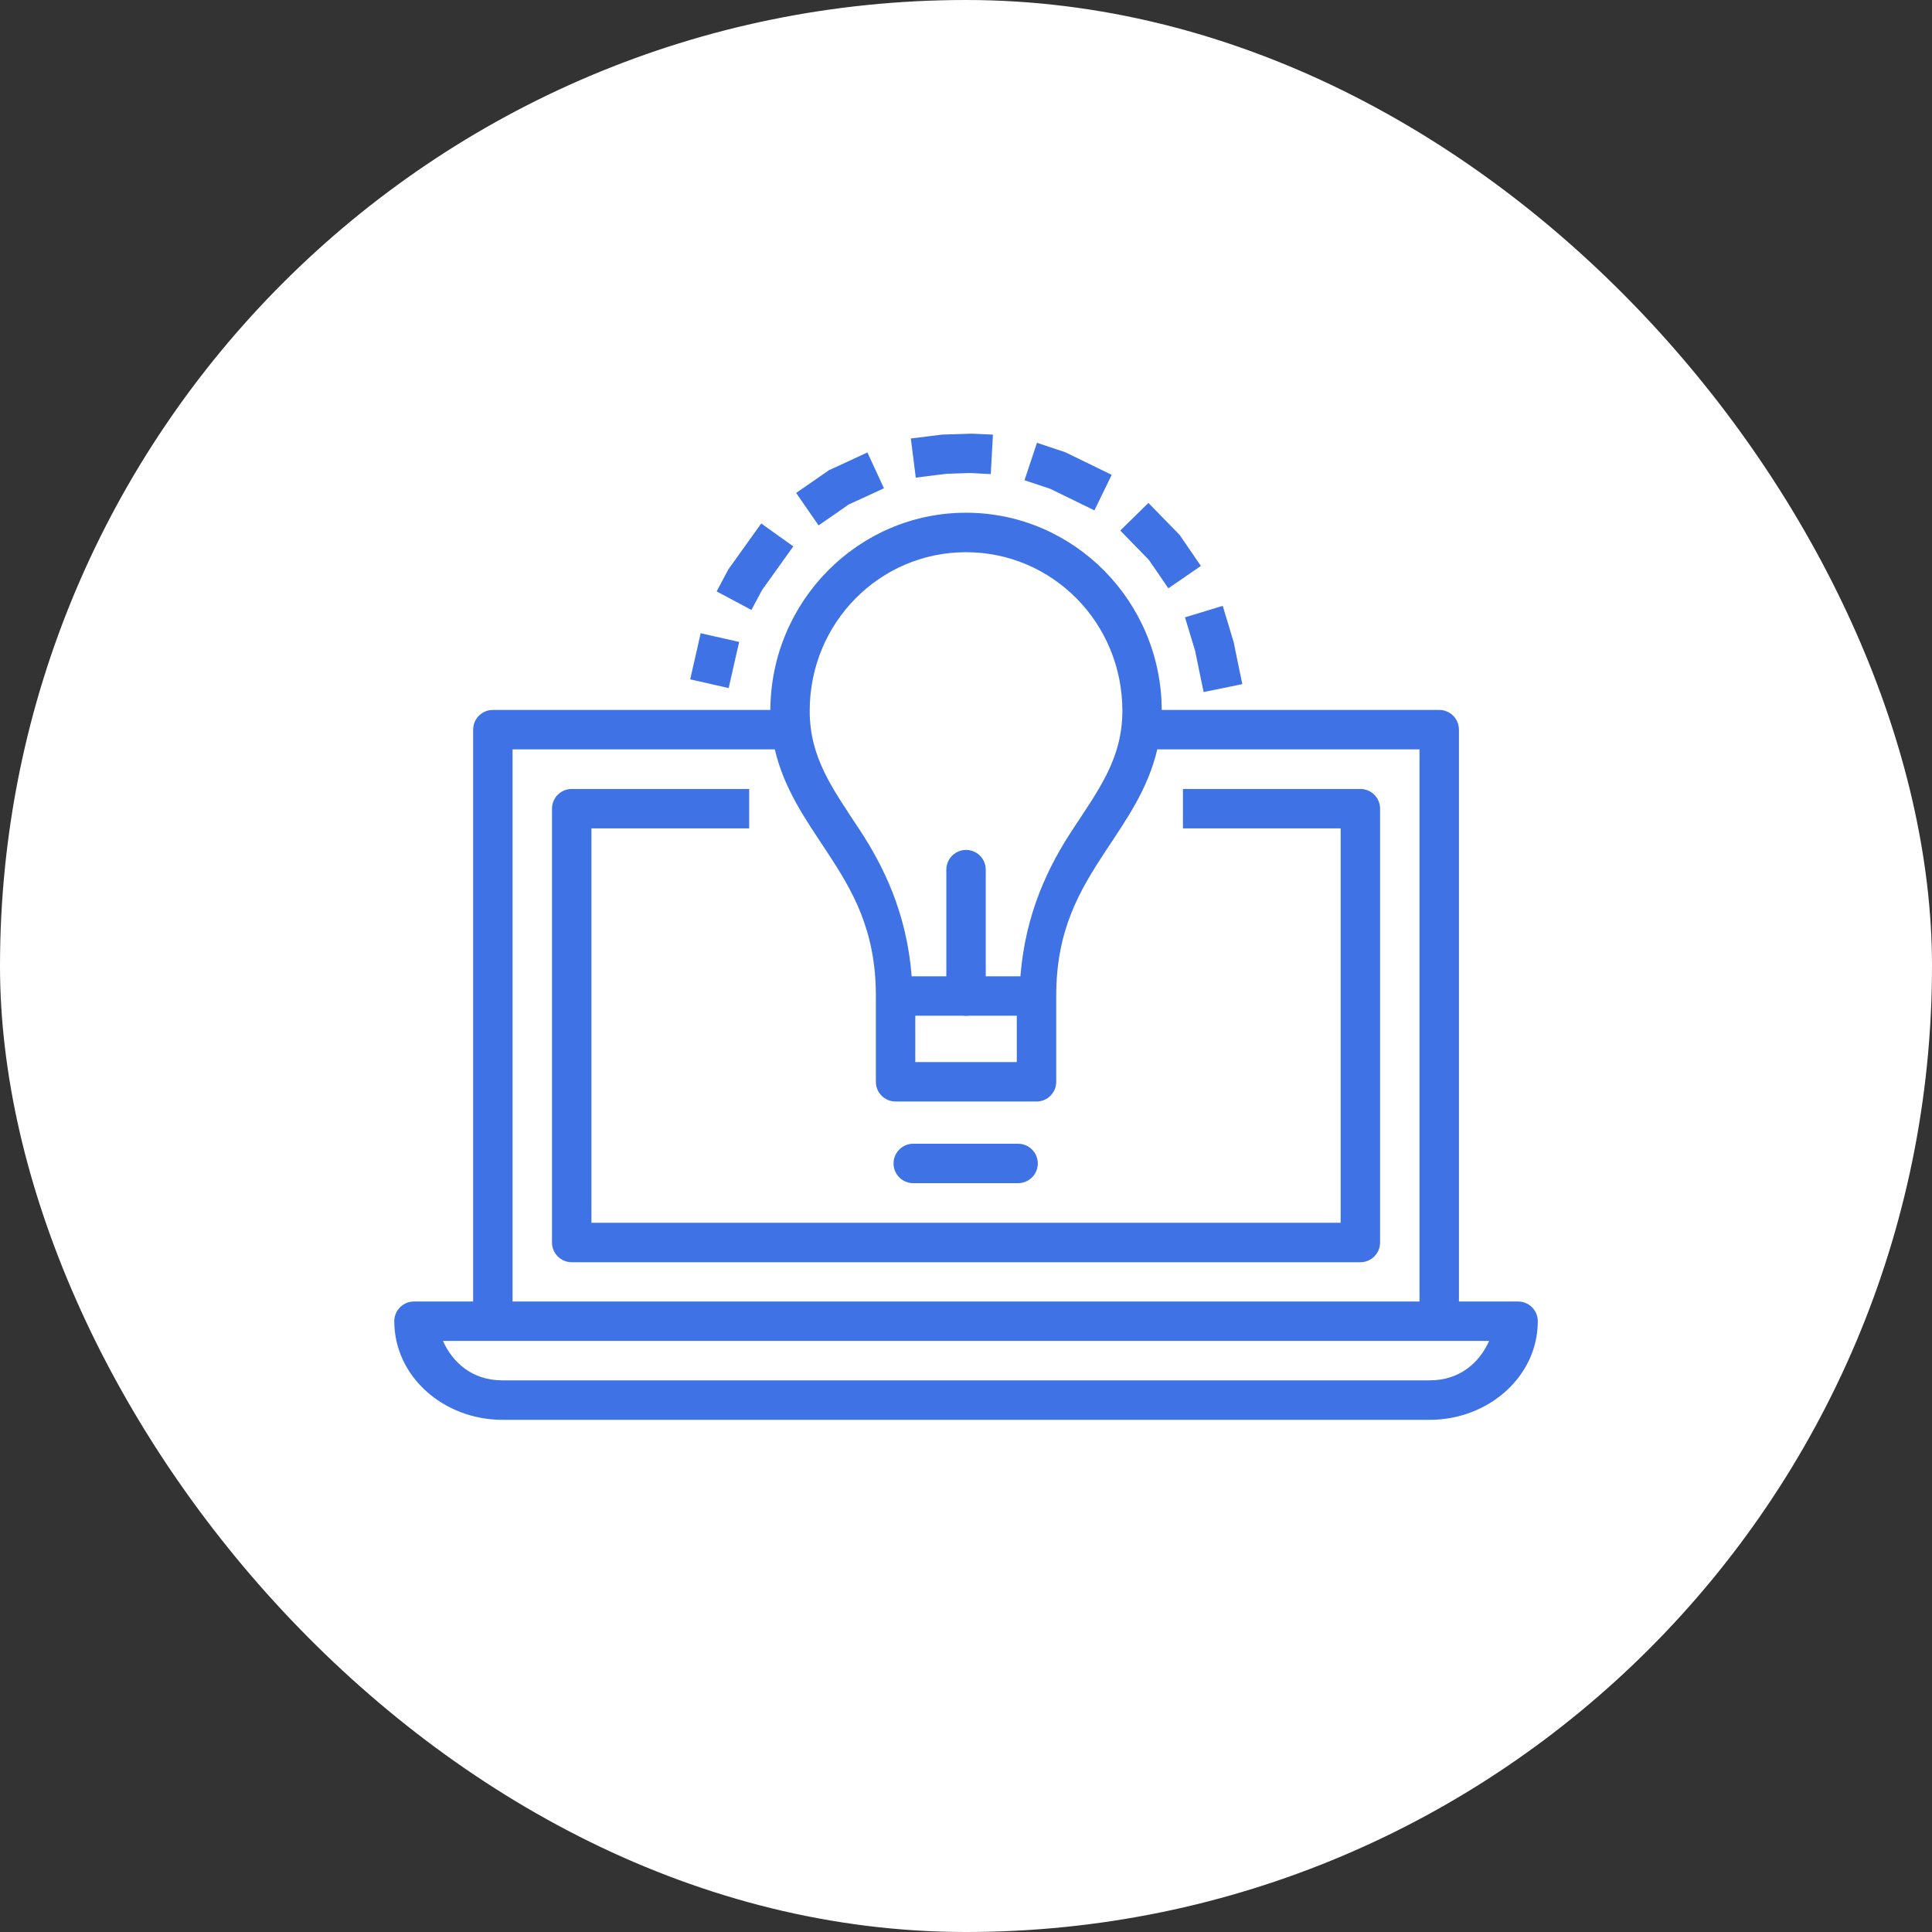
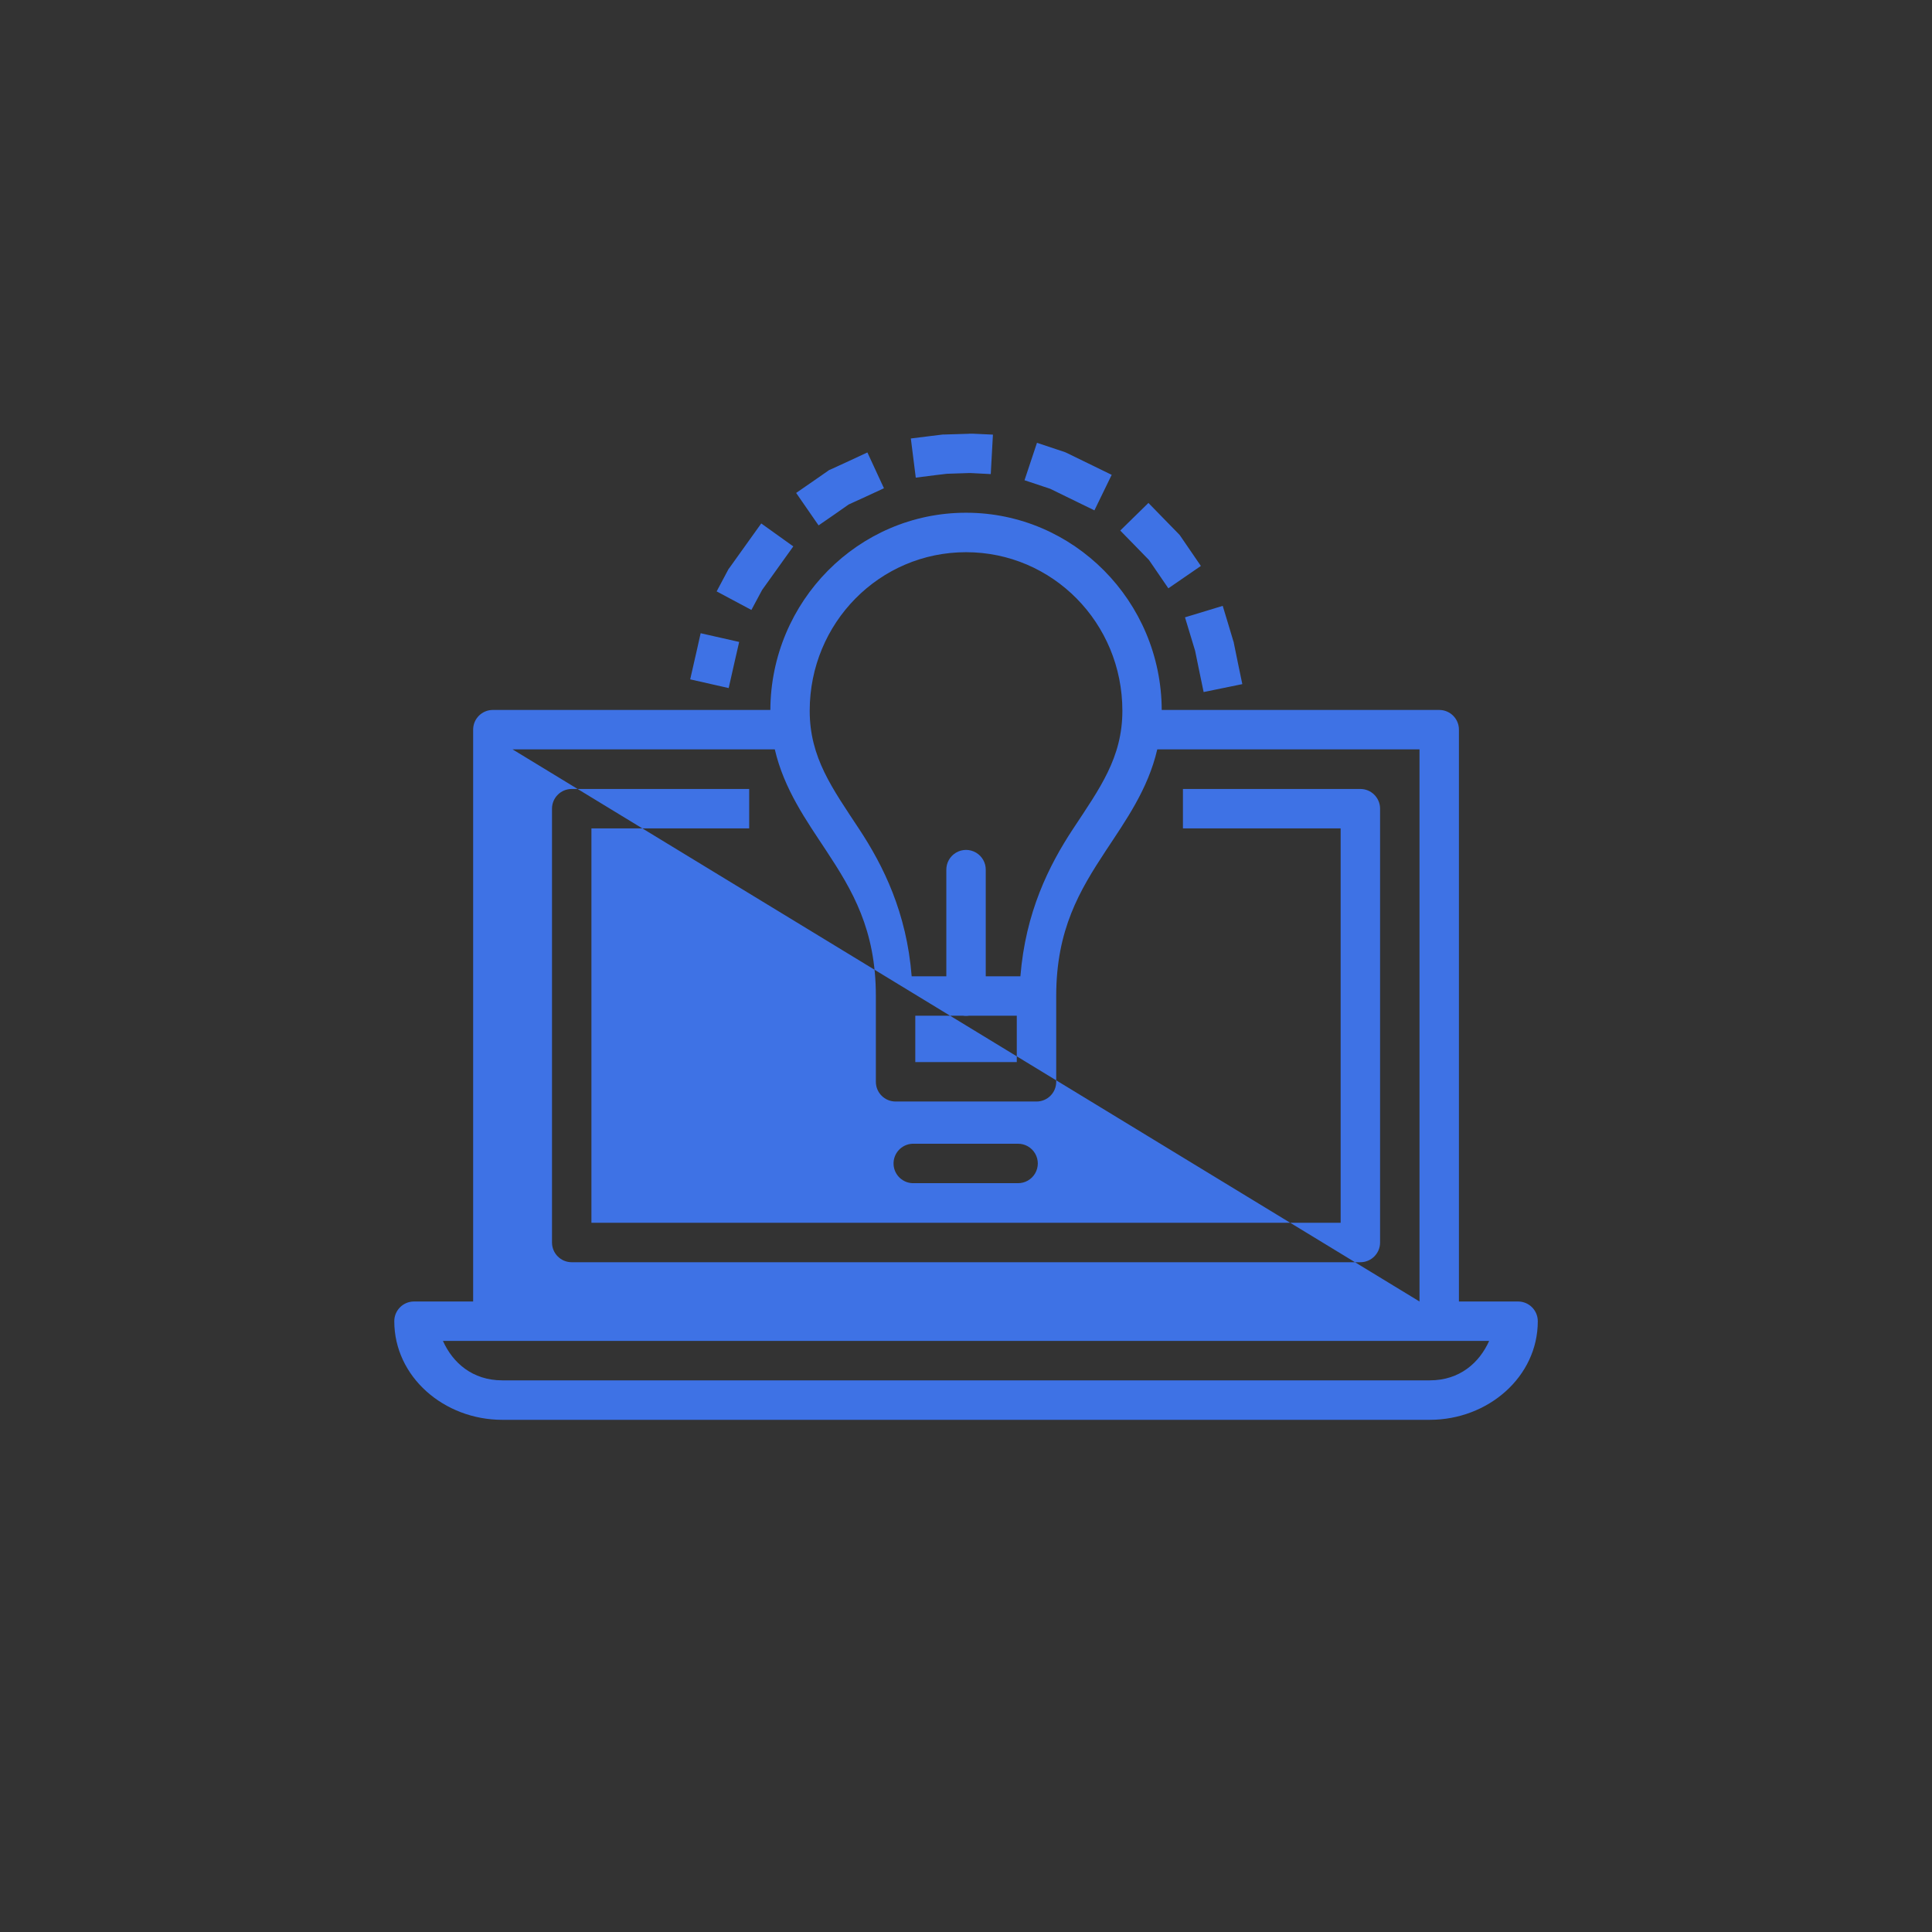
<svg xmlns="http://www.w3.org/2000/svg" width="49px" height="49px" viewBox="0 0 49 49" version="1.1">
  <rect x="0" y="0" width="49" height="49" fill="#333333" stroke="none" />
  <title>Group 2</title>
  <desc>Created with Sketch.</desc>
  <defs />
  <g id="Page-1" stroke="none" stroke-width="1" fill="none" fill-rule="evenodd">
    <g id="Group-2">
-       <rect id="Rectangle-2" fill="#FFFFFF" x="0" y="0" width="49" height="49" rx="24.5" />
-       <path d="M24.573,11 L24.573,11.002 L24.552,11.002 L23.962,11.02 L23.941,11.02 L23.917,11.02 L23.597,11.059 L23.101,11.121 L23.226,12.114 L23.722,12.051 L24.015,12.016 L24.56,11.998 L24.628,11.998 L25.128,12.024 L25.183,11.023 L24.685,11 L24.597,11 L24.573,11 L24.573,11 Z M26.3,11.231 L25.984,12.18 L26.458,12.338 L26.636,12.397 L27.308,12.725 L27.757,12.944 L28.195,12.043 L27.746,11.824 L27.048,11.484 L27.019,11.471 L26.988,11.459 L26.775,11.389 L26.3,11.231 L26.3,11.231 Z M21.999,11.475 L21.546,11.686 L21.067,11.906 L21.028,11.922 L20.993,11.947 L20.602,12.219 L20.192,12.502 L20.761,13.325 L21.173,13.041 L21.524,12.795 L21.964,12.594 L22.419,12.383 L21.999,11.475 L21.999,11.475 Z M29.127,12.756 L28.412,13.456 L28.761,13.813 L29.14,14.202 L29.349,14.507 L29.632,14.921 L30.457,14.354 L30.175,13.942 L29.941,13.6 L29.916,13.565 L29.886,13.534 L29.476,13.114 L29.127,12.756 L29.127,12.756 Z M24.501,13.004 C21.768,13.004 19.55,15.251 19.538,18.006 L12.5,18.006 C12.224,18.006 12,18.229 12,18.506 L12,33.009 L10.5,33.009 C10.224,33.009 10,33.233 10,33.509 C10,34.918 11.26,36.01 12.74,36.01 L36.262,36.01 C37.743,36.01 39.002,34.918 39.002,33.509 C39.002,33.233 38.778,33.009 38.502,33.009 L37.002,33.009 L37.002,18.506 C37.002,18.229 36.778,18.006 36.502,18.006 L29.464,18.006 C29.453,15.251 27.234,13.004 24.501,13.004 L24.501,13.004 Z M19.307,13.276 L19.016,13.682 L18.499,14.405 L18.479,14.43 L18.464,14.458 L18.411,14.557 L18.176,14.999 L19.057,15.47 L19.294,15.028 L19.331,14.96 L19.829,14.264 L20.12,13.858 L19.307,13.276 L19.307,13.276 Z M24.501,14.005 C26.694,14.005 28.466,15.797 28.466,18.027 C28.466,19.219 27.89,19.998 27.21,21.03 C26.6,21.956 26.009,23.143 25.88,24.761 L25.001,24.761 L25.001,22.063 C25.004,21.883 24.909,21.715 24.753,21.624 C24.597,21.533 24.405,21.533 24.249,21.624 C24.093,21.715 23.999,21.883 24.001,22.063 L24.001,24.761 L23.122,24.761 C22.994,23.143 22.402,21.956 21.792,21.03 C21.113,19.998 20.536,19.219 20.536,18.027 C20.536,15.797 22.308,14.005 24.501,14.005 L24.501,14.005 Z M31.011,15.366 L30.054,15.657 L30.199,16.136 L30.312,16.509 L30.314,16.521 L30.425,17.062 L30.527,17.552 L31.508,17.351 L31.406,16.861 L31.293,16.308 L31.289,16.284 L31.281,16.263 L31.156,15.845 L31.011,15.366 L31.011,15.366 Z M17.77,16.06 L17.661,16.546 L17.616,16.742 L17.505,17.23 L18.481,17.451 L18.591,16.964 L18.635,16.769 L18.747,16.281 L17.77,16.06 L17.77,16.06 Z M13,19.006 L19.651,19.006 C19.886,20.019 20.45,20.808 20.958,21.579 C21.618,22.582 22.214,23.576 22.214,25.261 L22.214,27.437 C22.214,27.714 22.438,27.937 22.714,27.937 L26.288,27.937 C26.565,27.937 26.788,27.714 26.788,27.437 L26.788,25.261 C26.788,23.576 27.384,22.582 28.044,21.579 C28.552,20.808 29.116,20.019 29.351,19.006 L36.002,19.006 L36.002,33.009 L13,33.009 L13,19.006 L13,19.006 Z M14.5,20.01 C14.224,20.01 14,20.234 14,20.51 L14,31.513 C14,31.789 14.224,32.013 14.5,32.013 L34.502,32.013 C34.778,32.013 35.002,31.789 35.002,31.513 L35.002,20.51 C35.002,20.234 34.778,20.01 34.502,20.01 L30.502,20.01 L30.002,20.01 L30.002,21.01 L30.502,21.01 L34.002,21.01 L34.002,31.012 L15,31.012 L15,21.01 L18.501,21.01 L19.001,21.01 L19.001,20.01 L18.501,20.01 L14.5,20.01 L14.5,20.01 Z M23.214,25.761 L24.425,25.761 C24.475,25.769 24.527,25.769 24.577,25.761 L25.788,25.761 L25.788,26.937 L23.214,26.937 L23.214,25.761 L23.214,25.761 Z M23.138,29.008 C22.862,29.022 22.649,29.257 22.663,29.534 C22.677,29.81 22.912,30.022 23.189,30.008 L25.814,30.008 C25.994,30.011 26.162,29.916 26.253,29.76 C26.344,29.604 26.344,29.412 26.253,29.256 C26.162,29.1 25.994,29.005 25.814,29.008 L23.189,29.008 C23.172,29.007 23.155,29.007 23.138,29.008 L23.138,29.008 Z M11.234,34.009 L12.5,34.009 L36.502,34.009 L37.768,34.009 C37.521,34.559 37.026,35.009 36.262,35.009 L12.74,35.009 C11.977,35.009 11.481,34.559 11.234,34.009 L11.234,34.009 Z" id="Shape" fill="#3E72E5" />
+       <path d="M24.573,11 L24.573,11.002 L24.552,11.002 L23.962,11.02 L23.941,11.02 L23.917,11.02 L23.597,11.059 L23.101,11.121 L23.226,12.114 L23.722,12.051 L24.015,12.016 L24.56,11.998 L24.628,11.998 L25.128,12.024 L25.183,11.023 L24.685,11 L24.597,11 L24.573,11 L24.573,11 Z M26.3,11.231 L25.984,12.18 L26.458,12.338 L26.636,12.397 L27.308,12.725 L27.757,12.944 L28.195,12.043 L27.746,11.824 L27.048,11.484 L27.019,11.471 L26.988,11.459 L26.775,11.389 L26.3,11.231 L26.3,11.231 Z M21.999,11.475 L21.546,11.686 L21.067,11.906 L21.028,11.922 L20.993,11.947 L20.602,12.219 L20.192,12.502 L20.761,13.325 L21.173,13.041 L21.524,12.795 L21.964,12.594 L22.419,12.383 L21.999,11.475 L21.999,11.475 Z M29.127,12.756 L28.412,13.456 L28.761,13.813 L29.14,14.202 L29.349,14.507 L29.632,14.921 L30.457,14.354 L30.175,13.942 L29.941,13.6 L29.916,13.565 L29.886,13.534 L29.476,13.114 L29.127,12.756 L29.127,12.756 Z M24.501,13.004 C21.768,13.004 19.55,15.251 19.538,18.006 L12.5,18.006 C12.224,18.006 12,18.229 12,18.506 L12,33.009 L10.5,33.009 C10.224,33.009 10,33.233 10,33.509 C10,34.918 11.26,36.01 12.74,36.01 L36.262,36.01 C37.743,36.01 39.002,34.918 39.002,33.509 C39.002,33.233 38.778,33.009 38.502,33.009 L37.002,33.009 L37.002,18.506 C37.002,18.229 36.778,18.006 36.502,18.006 L29.464,18.006 C29.453,15.251 27.234,13.004 24.501,13.004 L24.501,13.004 Z M19.307,13.276 L19.016,13.682 L18.499,14.405 L18.479,14.43 L18.464,14.458 L18.411,14.557 L18.176,14.999 L19.057,15.47 L19.294,15.028 L19.331,14.96 L19.829,14.264 L20.12,13.858 L19.307,13.276 L19.307,13.276 Z M24.501,14.005 C26.694,14.005 28.466,15.797 28.466,18.027 C28.466,19.219 27.89,19.998 27.21,21.03 C26.6,21.956 26.009,23.143 25.88,24.761 L25.001,24.761 L25.001,22.063 C25.004,21.883 24.909,21.715 24.753,21.624 C24.597,21.533 24.405,21.533 24.249,21.624 C24.093,21.715 23.999,21.883 24.001,22.063 L24.001,24.761 L23.122,24.761 C22.994,23.143 22.402,21.956 21.792,21.03 C21.113,19.998 20.536,19.219 20.536,18.027 C20.536,15.797 22.308,14.005 24.501,14.005 L24.501,14.005 Z M31.011,15.366 L30.054,15.657 L30.199,16.136 L30.312,16.509 L30.314,16.521 L30.425,17.062 L30.527,17.552 L31.508,17.351 L31.406,16.861 L31.293,16.308 L31.289,16.284 L31.281,16.263 L31.156,15.845 L31.011,15.366 L31.011,15.366 Z M17.77,16.06 L17.661,16.546 L17.616,16.742 L17.505,17.23 L18.481,17.451 L18.591,16.964 L18.635,16.769 L18.747,16.281 L17.77,16.06 L17.77,16.06 Z M13,19.006 L19.651,19.006 C19.886,20.019 20.45,20.808 20.958,21.579 C21.618,22.582 22.214,23.576 22.214,25.261 L22.214,27.437 C22.214,27.714 22.438,27.937 22.714,27.937 L26.288,27.937 C26.565,27.937 26.788,27.714 26.788,27.437 L26.788,25.261 C26.788,23.576 27.384,22.582 28.044,21.579 C28.552,20.808 29.116,20.019 29.351,19.006 L36.002,19.006 L36.002,33.009 L13,19.006 L13,19.006 Z M14.5,20.01 C14.224,20.01 14,20.234 14,20.51 L14,31.513 C14,31.789 14.224,32.013 14.5,32.013 L34.502,32.013 C34.778,32.013 35.002,31.789 35.002,31.513 L35.002,20.51 C35.002,20.234 34.778,20.01 34.502,20.01 L30.502,20.01 L30.002,20.01 L30.002,21.01 L30.502,21.01 L34.002,21.01 L34.002,31.012 L15,31.012 L15,21.01 L18.501,21.01 L19.001,21.01 L19.001,20.01 L18.501,20.01 L14.5,20.01 L14.5,20.01 Z M23.214,25.761 L24.425,25.761 C24.475,25.769 24.527,25.769 24.577,25.761 L25.788,25.761 L25.788,26.937 L23.214,26.937 L23.214,25.761 L23.214,25.761 Z M23.138,29.008 C22.862,29.022 22.649,29.257 22.663,29.534 C22.677,29.81 22.912,30.022 23.189,30.008 L25.814,30.008 C25.994,30.011 26.162,29.916 26.253,29.76 C26.344,29.604 26.344,29.412 26.253,29.256 C26.162,29.1 25.994,29.005 25.814,29.008 L23.189,29.008 C23.172,29.007 23.155,29.007 23.138,29.008 L23.138,29.008 Z M11.234,34.009 L12.5,34.009 L36.502,34.009 L37.768,34.009 C37.521,34.559 37.026,35.009 36.262,35.009 L12.74,35.009 C11.977,35.009 11.481,34.559 11.234,34.009 L11.234,34.009 Z" id="Shape" fill="#3E72E5" />
    </g>
  </g>
</svg>